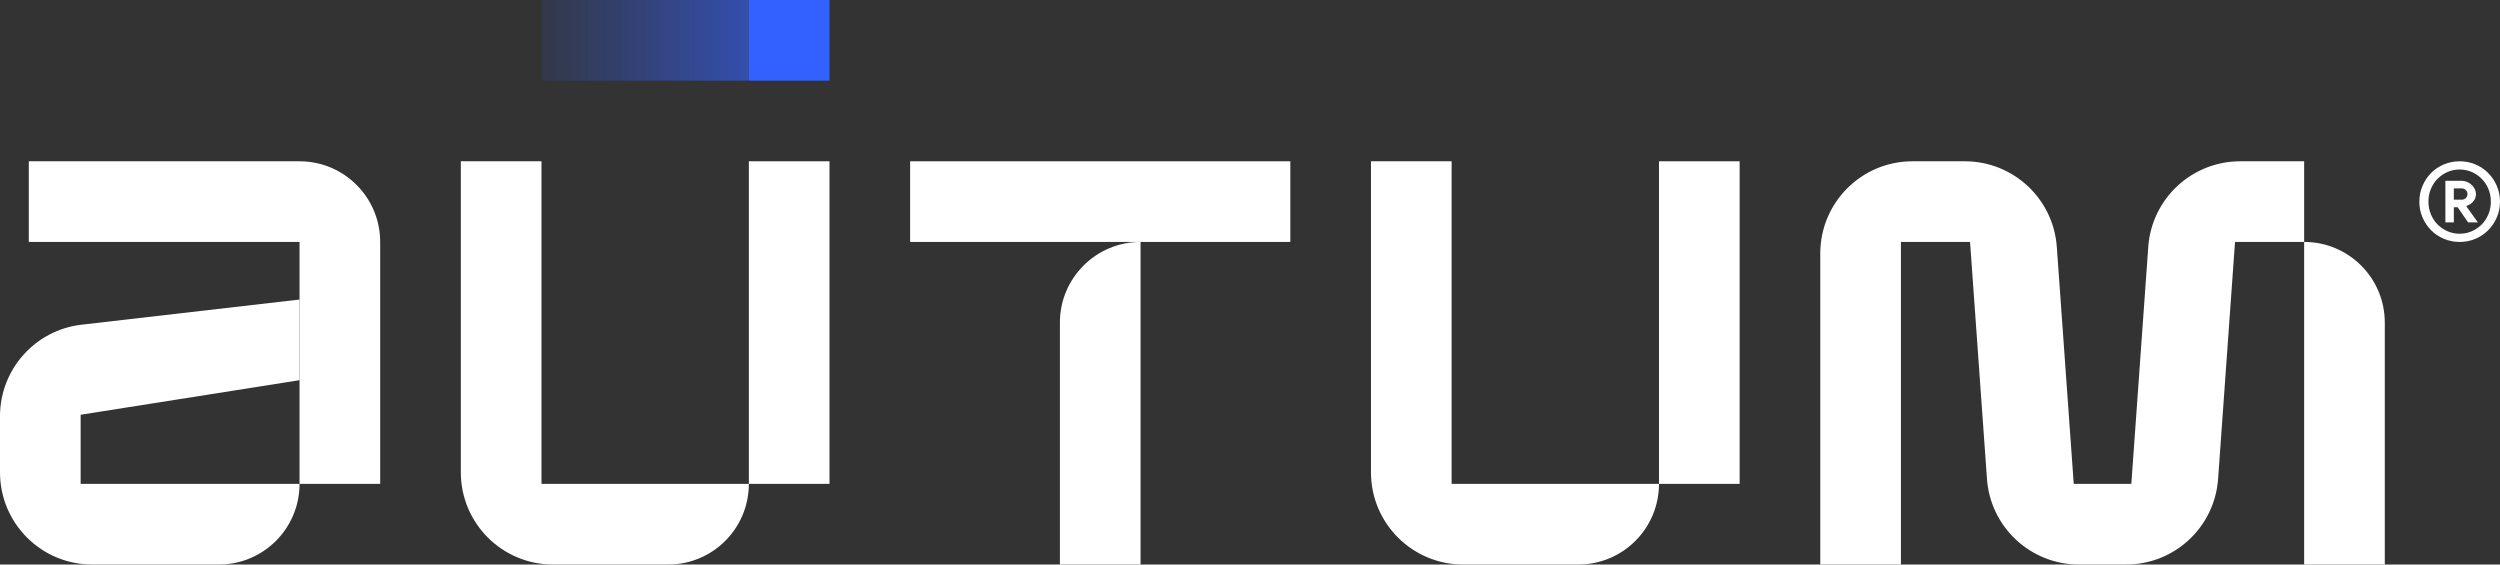
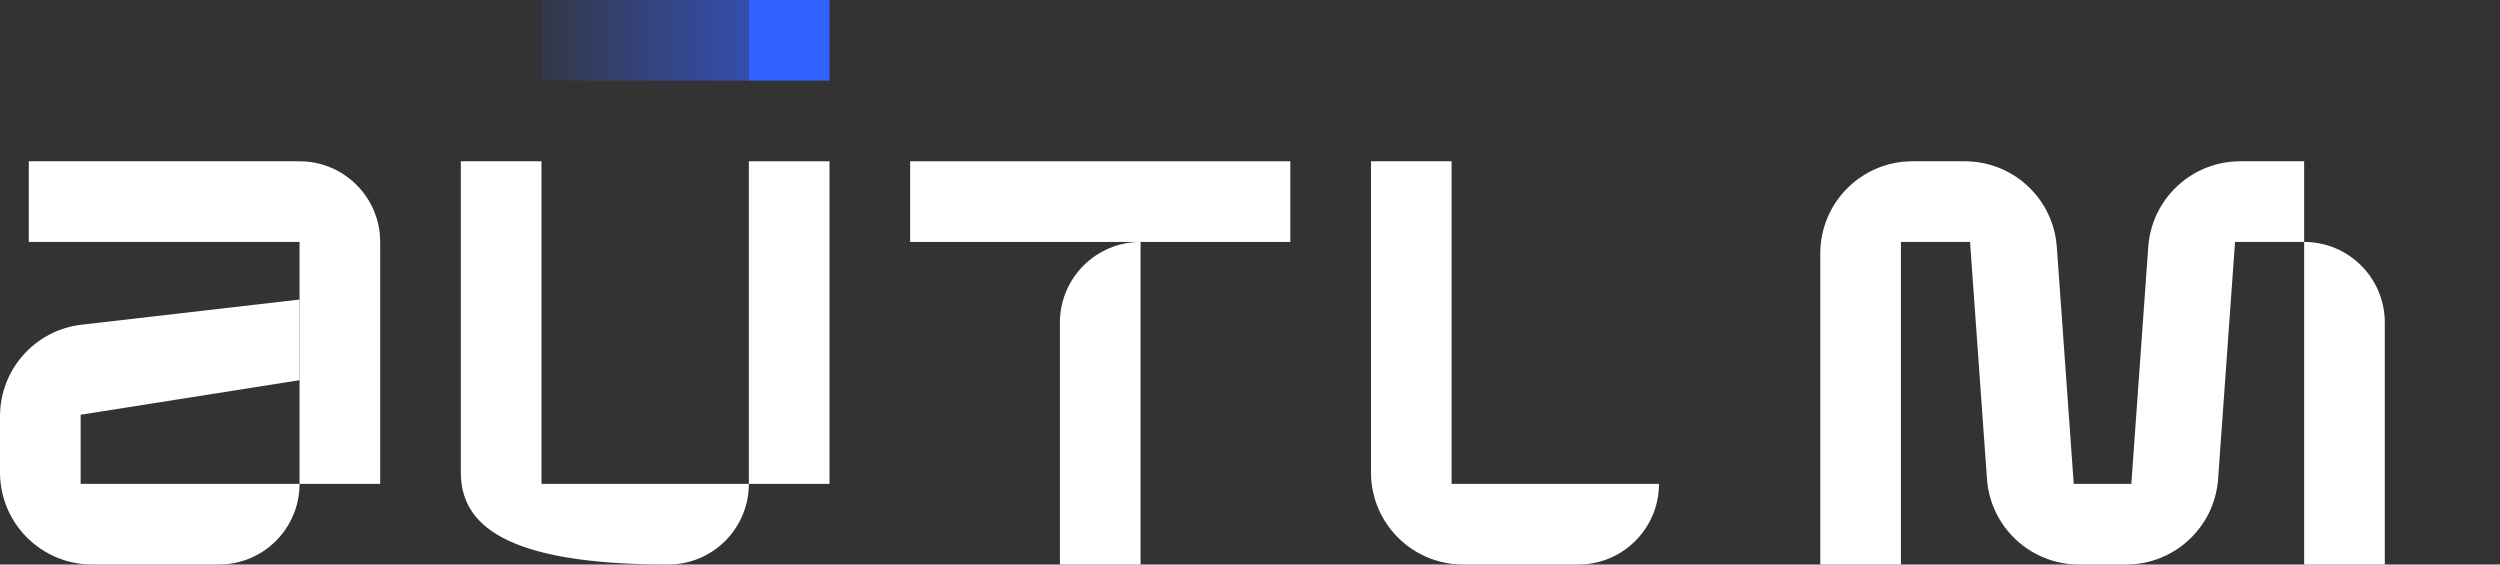
<svg xmlns="http://www.w3.org/2000/svg" width="217" height="49" viewBox="0 0 217 49" fill="none">
  <rect x="0" y="0" width="217" height="49" fill="#333333" stroke="none" />
-   <path d="M214.911 16.843C214.911 17.053 214.865 17.224 214.773 17.356C214.685 17.488 214.588 17.594 214.481 17.676C214.352 17.765 214.213 17.835 214.062 17.885L215.082 19.306H214.233L213.329 17.992H212.993V19.306H212.26V15.694H213.671C213.836 15.694 213.992 15.726 214.139 15.79C214.29 15.851 214.422 15.934 214.536 16.041C214.65 16.145 214.74 16.266 214.806 16.405C214.876 16.544 214.911 16.69 214.911 16.843ZM213.671 17.334C213.814 17.334 213.934 17.288 214.029 17.195C214.128 17.099 214.178 16.982 214.178 16.843C214.178 16.704 214.128 16.588 214.029 16.495C213.93 16.399 213.81 16.351 213.671 16.351H212.993V17.334H213.671ZM216.206 17.5C216.206 17.105 216.135 16.736 215.991 16.394C215.848 16.052 215.651 15.758 215.402 15.512C215.155 15.263 214.869 15.067 214.542 14.924C214.215 14.782 213.867 14.711 213.5 14.711C213.133 14.711 212.783 14.782 212.453 14.924C212.126 15.067 211.837 15.263 211.587 15.512C211.341 15.758 211.146 16.052 211.003 16.394C210.86 16.736 210.788 17.105 210.788 17.5C210.788 17.895 210.86 18.264 211.003 18.606C211.146 18.948 211.341 19.244 211.587 19.493C211.837 19.739 212.126 19.933 212.453 20.076C212.78 20.218 213.129 20.289 213.5 20.289C213.867 20.289 214.215 20.218 214.542 20.076C214.869 19.933 215.155 19.739 215.402 19.493C215.651 19.244 215.848 18.948 215.991 18.606C216.135 18.264 216.206 17.895 216.206 17.5ZM217 17.5C217 17.995 216.906 18.455 216.719 18.879C216.535 19.302 216.285 19.673 215.969 19.99C215.653 20.307 215.282 20.555 214.856 20.733C214.433 20.911 213.981 21 213.5 21C213.019 21 212.565 20.911 212.139 20.733C211.712 20.555 211.341 20.307 211.025 19.99C210.709 19.673 210.459 19.302 210.276 18.879C210.092 18.455 210 17.995 210 17.5C210 17.012 210.092 16.554 210.276 16.127C210.459 15.699 210.709 15.327 211.025 15.01C211.341 14.693 211.712 14.445 212.139 14.267C212.565 14.089 213.019 14 213.5 14C213.981 14 214.433 14.089 214.856 14.267C215.282 14.445 215.653 14.693 215.969 15.01C216.285 15.327 216.535 15.699 216.719 16.127C216.906 16.554 217 17.012 217 17.5Z" fill="white" />
  <path fill-rule="evenodd" clip-rule="evenodd" d="M207 49L207 28C207 24.134 203.866 21 200 21V21L200 49L207 49Z" fill="white" />
  <path fill-rule="evenodd" clip-rule="evenodd" d="M158 22C158 17.582 161.582 14 166 14H170.551C174.748 14 178.232 17.244 178.531 21.43L180 42H185L186.469 21.43C186.768 17.244 190.252 14 194.449 14H200V21H194L192.531 41.57C192.232 45.756 188.748 49 184.551 49H180.449C176.252 49 172.768 45.756 172.469 41.57L171 21H165V49H158V22Z" fill="white" />
  <path fill-rule="evenodd" clip-rule="evenodd" d="M2.5 14L26 14V14C29.866 14 33 17.134 33 21V21V42H26V21H2.5V14Z" fill="white" />
  <path fill-rule="evenodd" clip-rule="evenodd" d="M26 26L7.083 28.183C3.046 28.648 0 32.066 0 36.13V41C0 45.418 3.582 49 8 49H19C22.866 49 26 45.866 26 42V42H7V36L26 33V26Z" fill="white" />
-   <path fill-rule="evenodd" clip-rule="evenodd" d="M151 42L151 14L144 14L144 42L151 42Z" fill="white" />
  <path fill-rule="evenodd" clip-rule="evenodd" d="M126 14V42H144V42C144 45.866 140.866 49 137 49H127C122.582 49 119 45.418 119 41V14H126Z" fill="white" />
  <path d="M65 0L47 2.14648e-07L47 7L65 7L65 0Z" fill="url(#paint0_linear_5422_105)" />
  <path fill-rule="evenodd" clip-rule="evenodd" d="M72 42L72 14L65 14L65 42L72 42Z" fill="white" />
-   <path fill-rule="evenodd" clip-rule="evenodd" d="M47 14V42H65V42C65 45.866 61.866 49 58 49H48C43.582 49 40 45.418 40 41V14H47Z" fill="white" />
+   <path fill-rule="evenodd" clip-rule="evenodd" d="M47 14V42H65V42C65 45.866 61.866 49 58 49C43.582 49 40 45.418 40 41V14H47Z" fill="white" />
  <path fill-rule="evenodd" clip-rule="evenodd" d="M112 14H79V21H112V14Z" fill="white" />
  <path fill-rule="evenodd" clip-rule="evenodd" d="M99 49L99 21V21C95.134 21 92 24.134 92 28L92 49L99 49Z" fill="white" />
  <rect x="65" width="7" height="7" fill="#3361FF" />
  <defs>
    <linearGradient id="paint0_linear_5422_105" x1="65" y1="3.5" x2="47" y2="3.5" gradientUnits="userSpaceOnUse">
      <stop stop-color="#3361FF" stop-opacity="0.6" />
      <stop offset="1" stop-color="#3361FF" stop-opacity="0.1" />
    </linearGradient>
  </defs>
</svg>